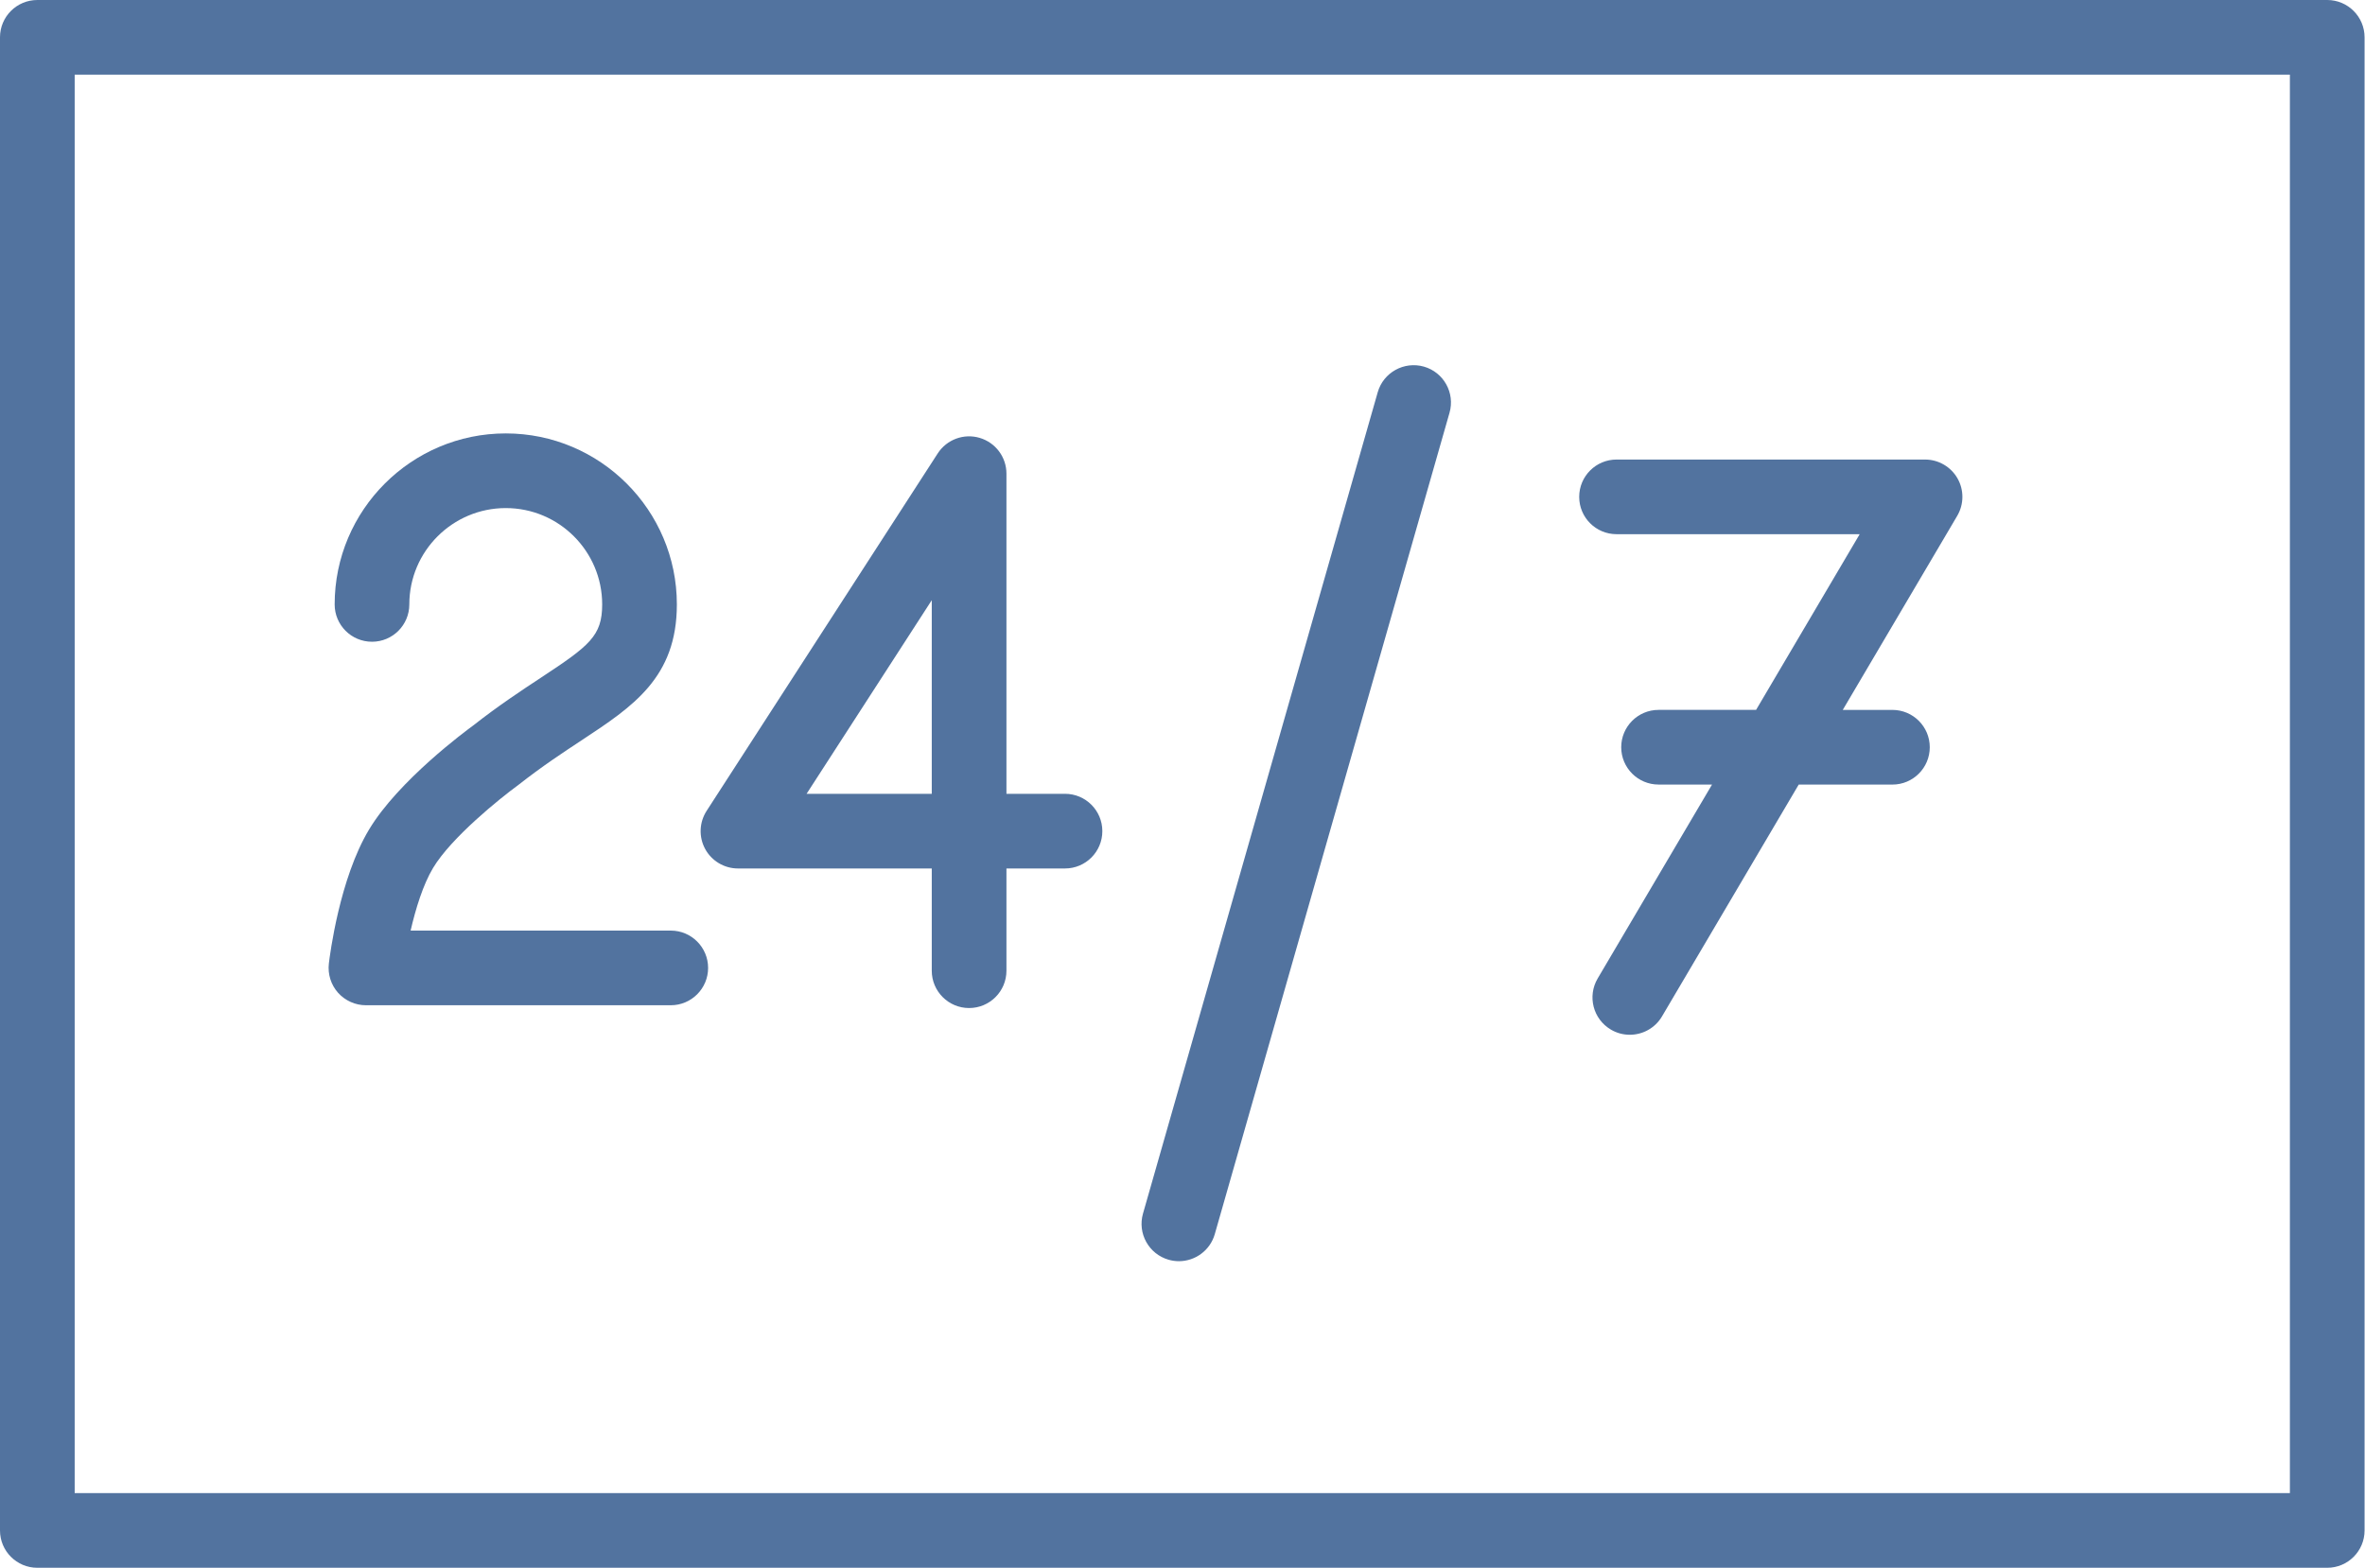
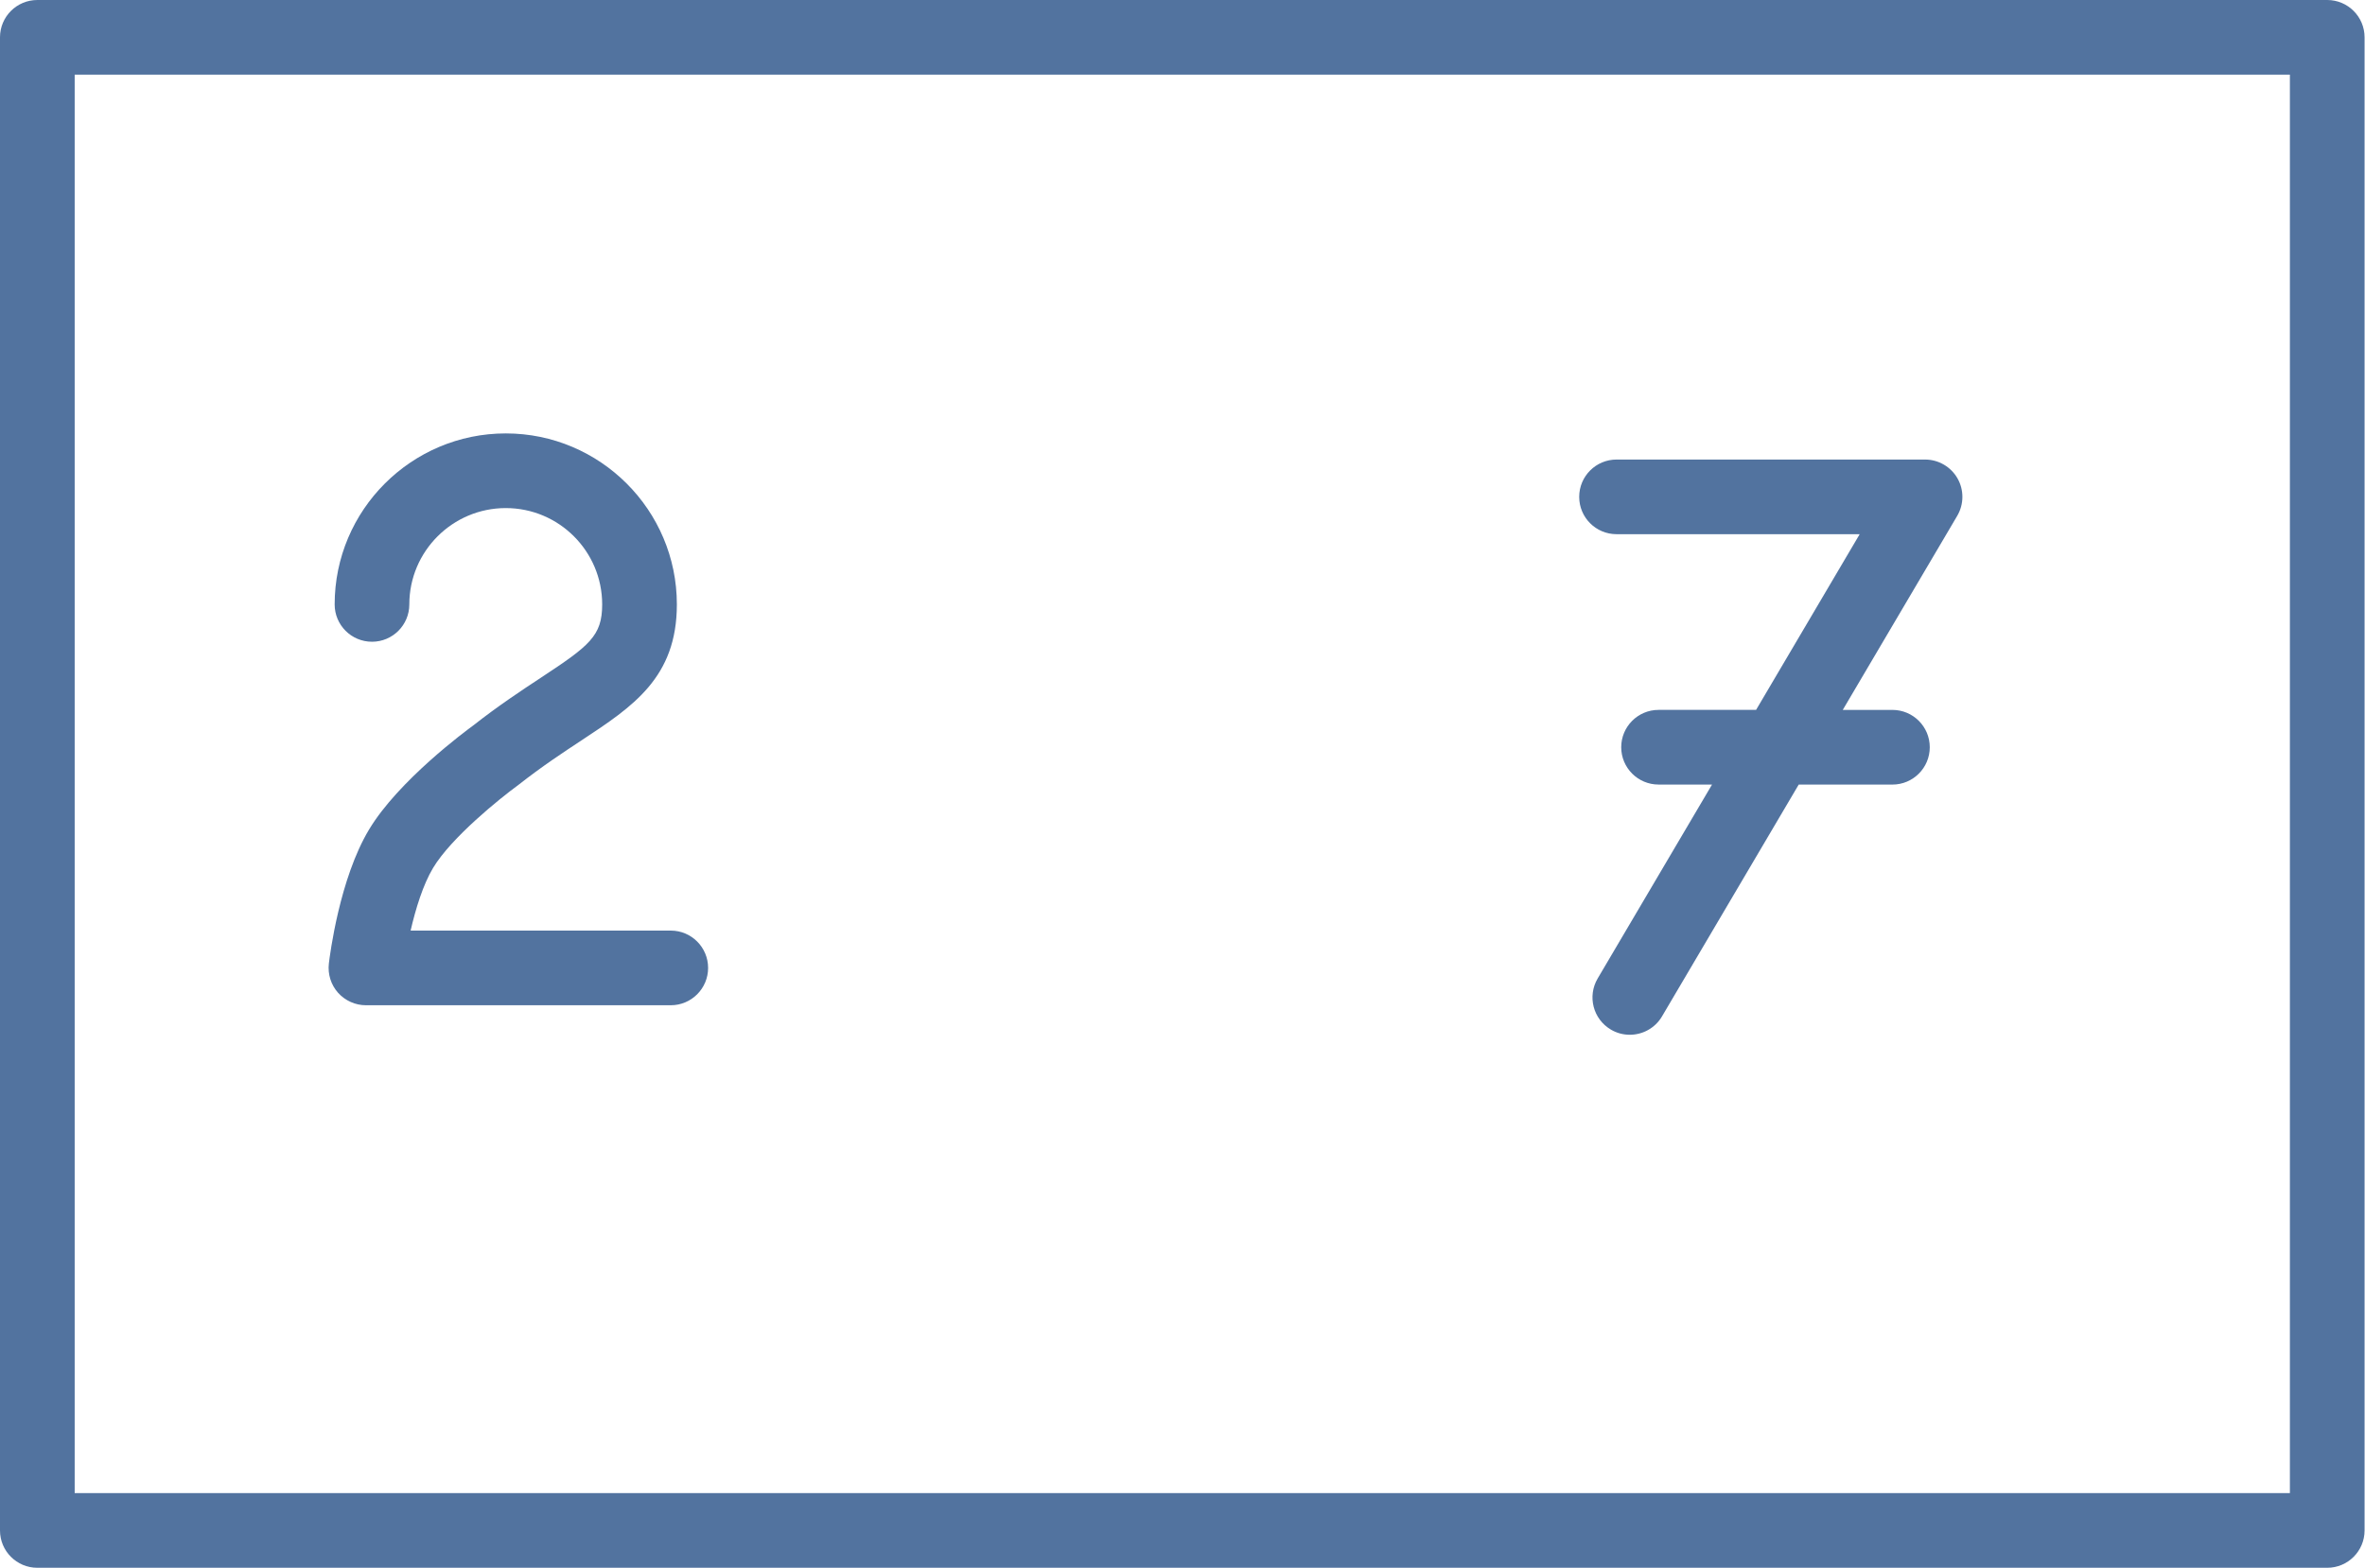
<svg xmlns="http://www.w3.org/2000/svg" width="95" height="63" viewBox="0 0 95 63" fill="none">
  <path d="M14.7 40.392H26.944C27.773 40.392 28.444 39.72 28.444 38.892C28.444 38.064 27.773 37.392 26.944 37.392H16.494C16.695 36.522 16.994 35.543 17.396 34.875C18.128 33.654 20.085 32.077 20.822 31.54C21.765 30.798 22.62 30.235 23.375 29.738C25.421 28.389 27.189 27.225 27.189 24.286C27.189 20.497 24.105 17.415 20.317 17.415C16.526 17.415 13.443 20.498 13.443 24.286C13.443 25.115 14.114 25.786 14.943 25.786C15.771 25.786 16.442 25.115 16.442 24.286C16.442 22.151 18.18 20.415 20.317 20.415C22.453 20.415 24.189 22.151 24.189 24.286C24.189 25.557 23.677 25.946 21.724 27.233C20.96 27.736 20.011 28.362 19.012 29.148C18.707 29.37 16.002 31.37 14.825 33.331C13.64 35.301 13.251 38.373 13.21 38.717C13.161 39.143 13.294 39.57 13.579 39.89C13.864 40.208 14.273 40.392 14.7 40.392Z" fill="#52739F" />
-   <path d="M29.644 34.896H37.428V39.004C37.428 39.832 38.099 40.504 38.928 40.504C39.757 40.504 40.428 39.832 40.428 39.004V34.896H42.78C43.609 34.896 44.28 34.224 44.28 33.396C44.28 32.568 43.609 31.896 42.78 31.896H40.428V19.032C40.428 18.367 39.99 17.782 39.352 17.594C38.716 17.406 38.029 17.66 37.668 18.218L28.384 32.582C28.086 33.044 28.064 33.631 28.326 34.113C28.588 34.595 29.095 34.896 29.644 34.896ZM37.428 24.116V31.896H32.4L37.428 24.116Z" fill="#52739F" />
-   <path d="M46.943 50.618C47.081 50.657 47.219 50.676 47.356 50.676C48.008 50.676 48.609 50.247 48.797 49.588L58.226 16.585C58.454 15.789 57.993 14.958 57.196 14.731C56.401 14.506 55.569 14.965 55.342 15.761L45.913 48.763C45.685 49.56 46.147 50.39 46.943 50.618Z" fill="#52739F" />
  <path d="M64.935 21.464H74.702L70.54 28.524H66.623C65.795 28.524 65.123 29.195 65.123 30.024C65.123 30.853 65.795 31.524 66.623 31.524H68.771L64.177 39.316C63.756 40.03 63.993 40.949 64.707 41.37C64.946 41.512 65.208 41.578 65.468 41.578C65.981 41.578 66.482 41.314 66.761 40.84L72.253 31.525H76.017C76.845 31.525 77.517 30.854 77.517 30.025C77.517 29.196 76.845 28.525 76.017 28.525H74.022L78.62 20.727C78.893 20.263 78.897 19.688 78.631 19.221C78.363 18.754 77.866 18.465 77.328 18.465H64.935C64.107 18.465 63.435 19.136 63.435 19.965C63.435 20.794 64.107 21.464 64.935 21.464Z" fill="#52739F" />
  <path d="M93.483 0H1.5C0.671 0 0 0.671 0 1.5V61.495C0 62.323 0.671 62.995 1.5 62.995H93.483C94.311 62.995 94.983 62.323 94.983 61.495V1.5C94.983 0.671 94.311 0 93.483 0ZM91.983 59.995H3V3H91.983V59.995Z" fill="#52739F" />
</svg>